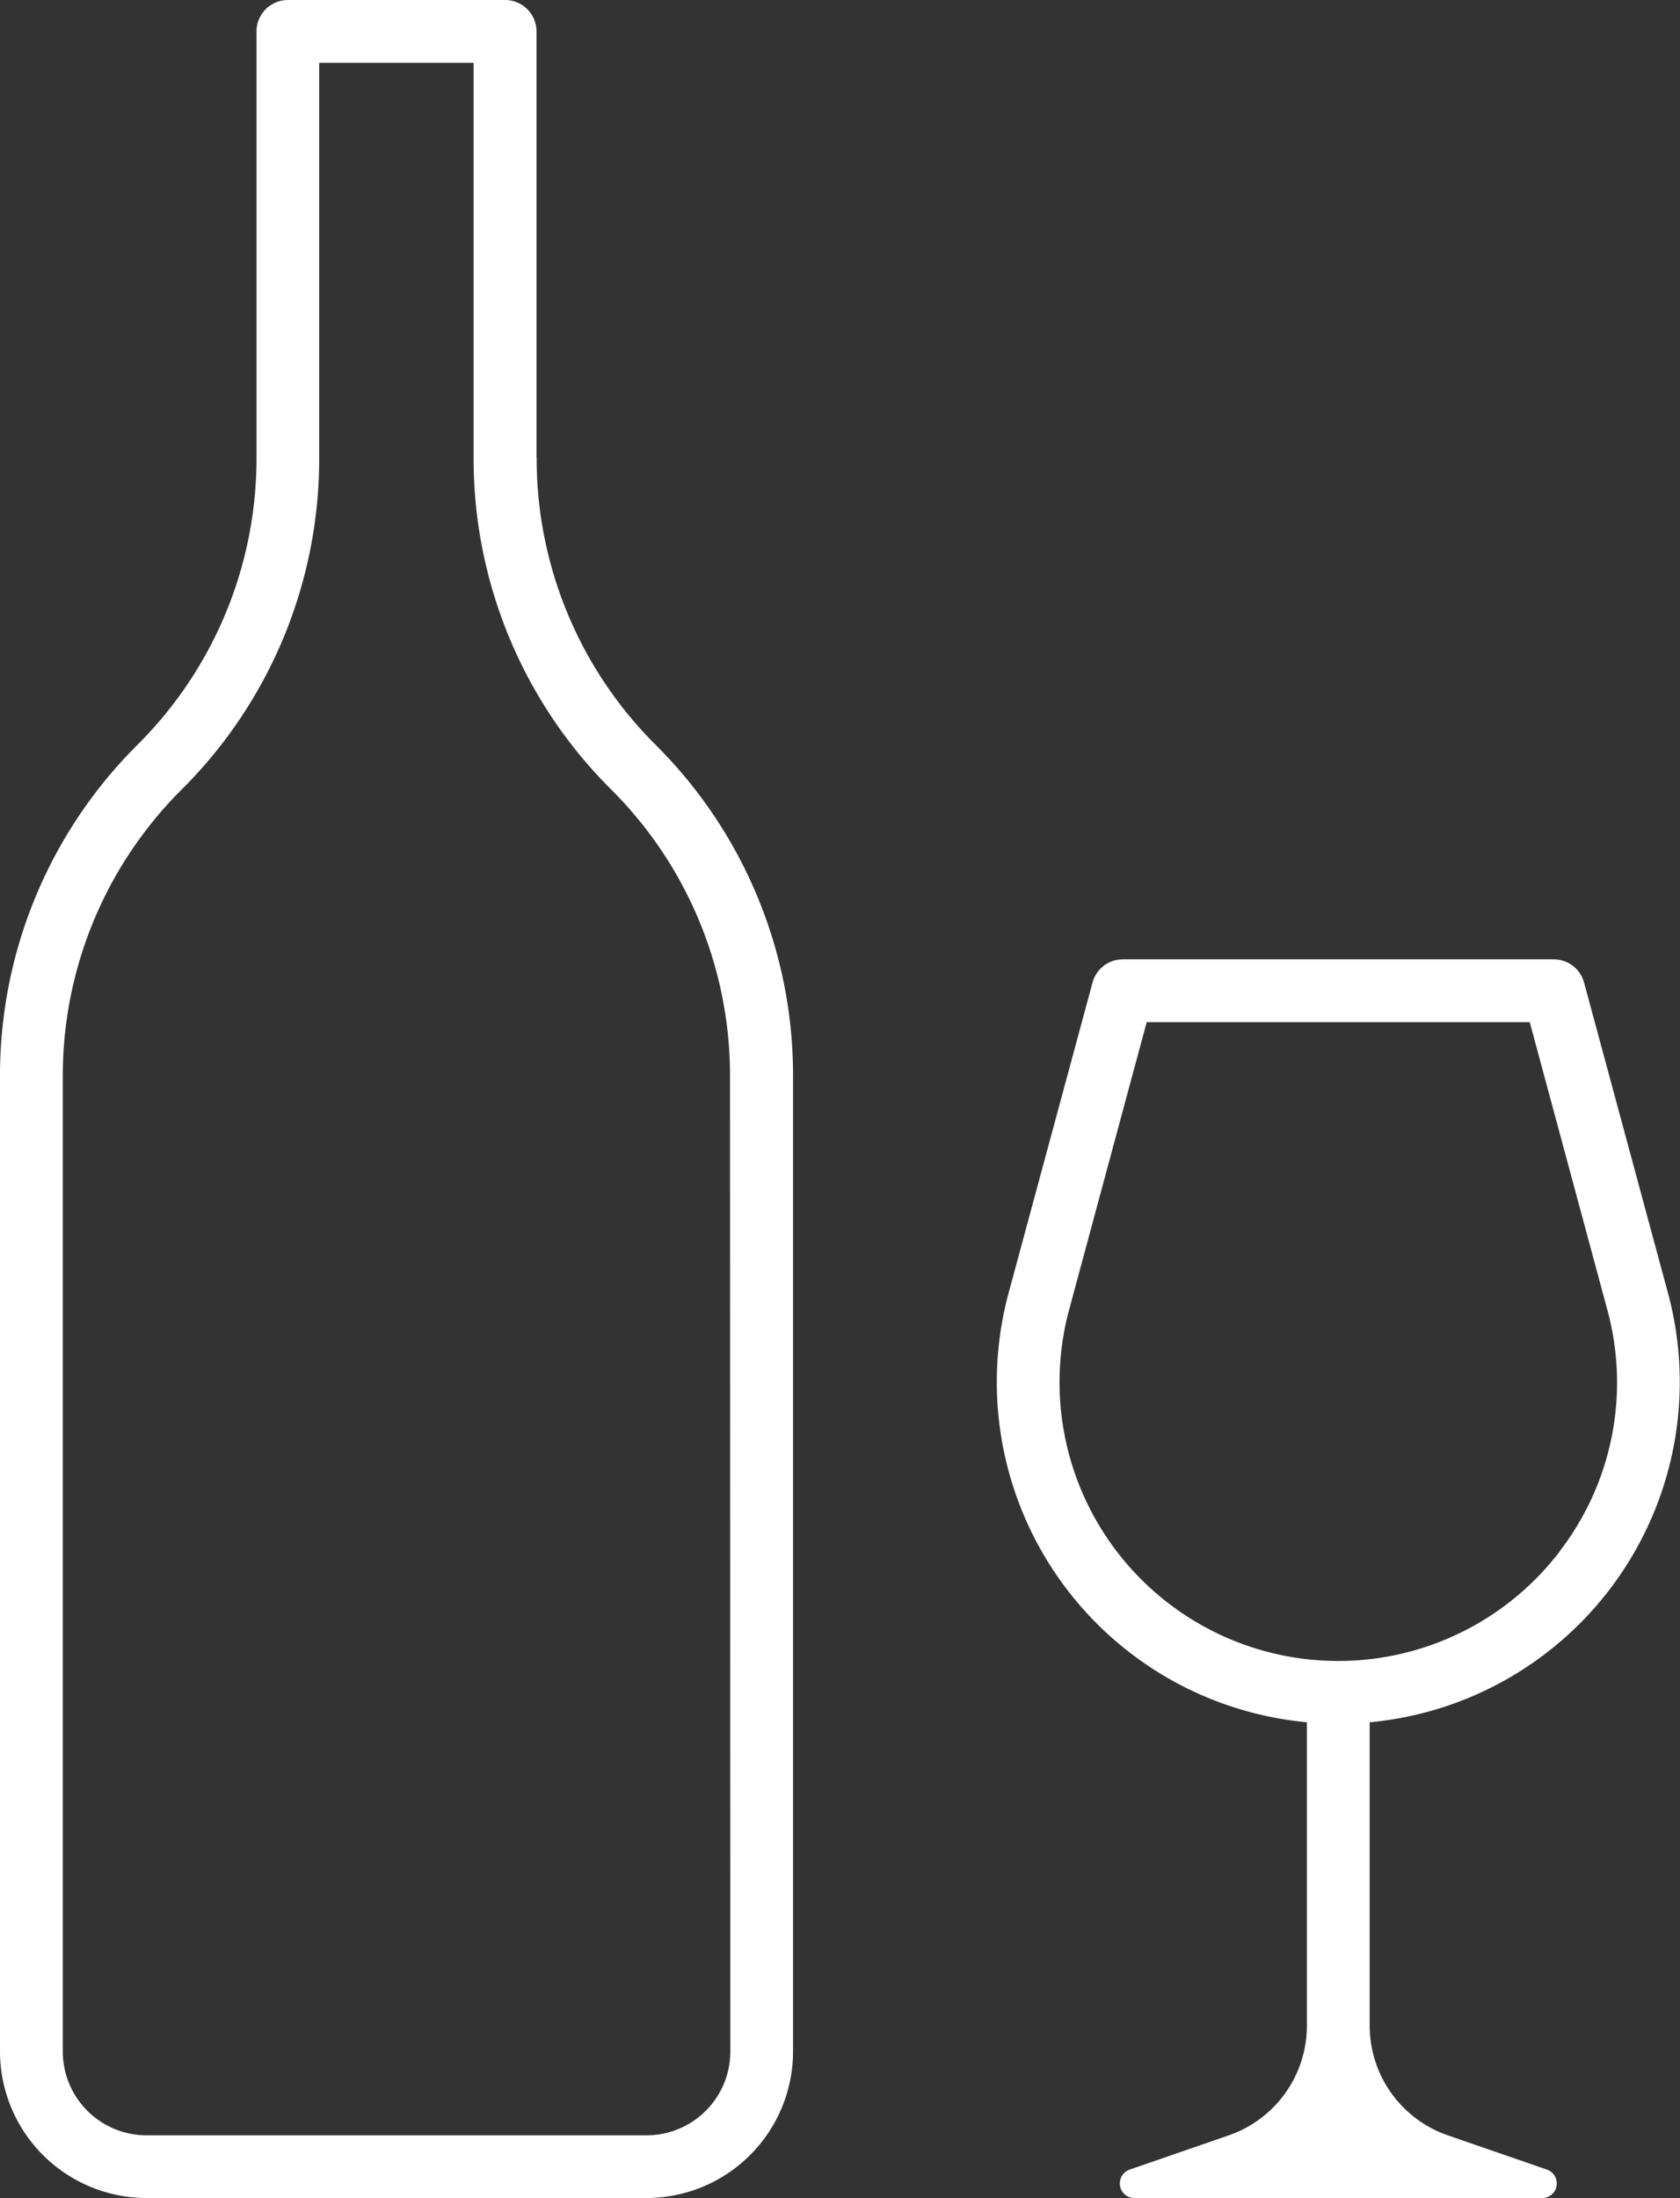
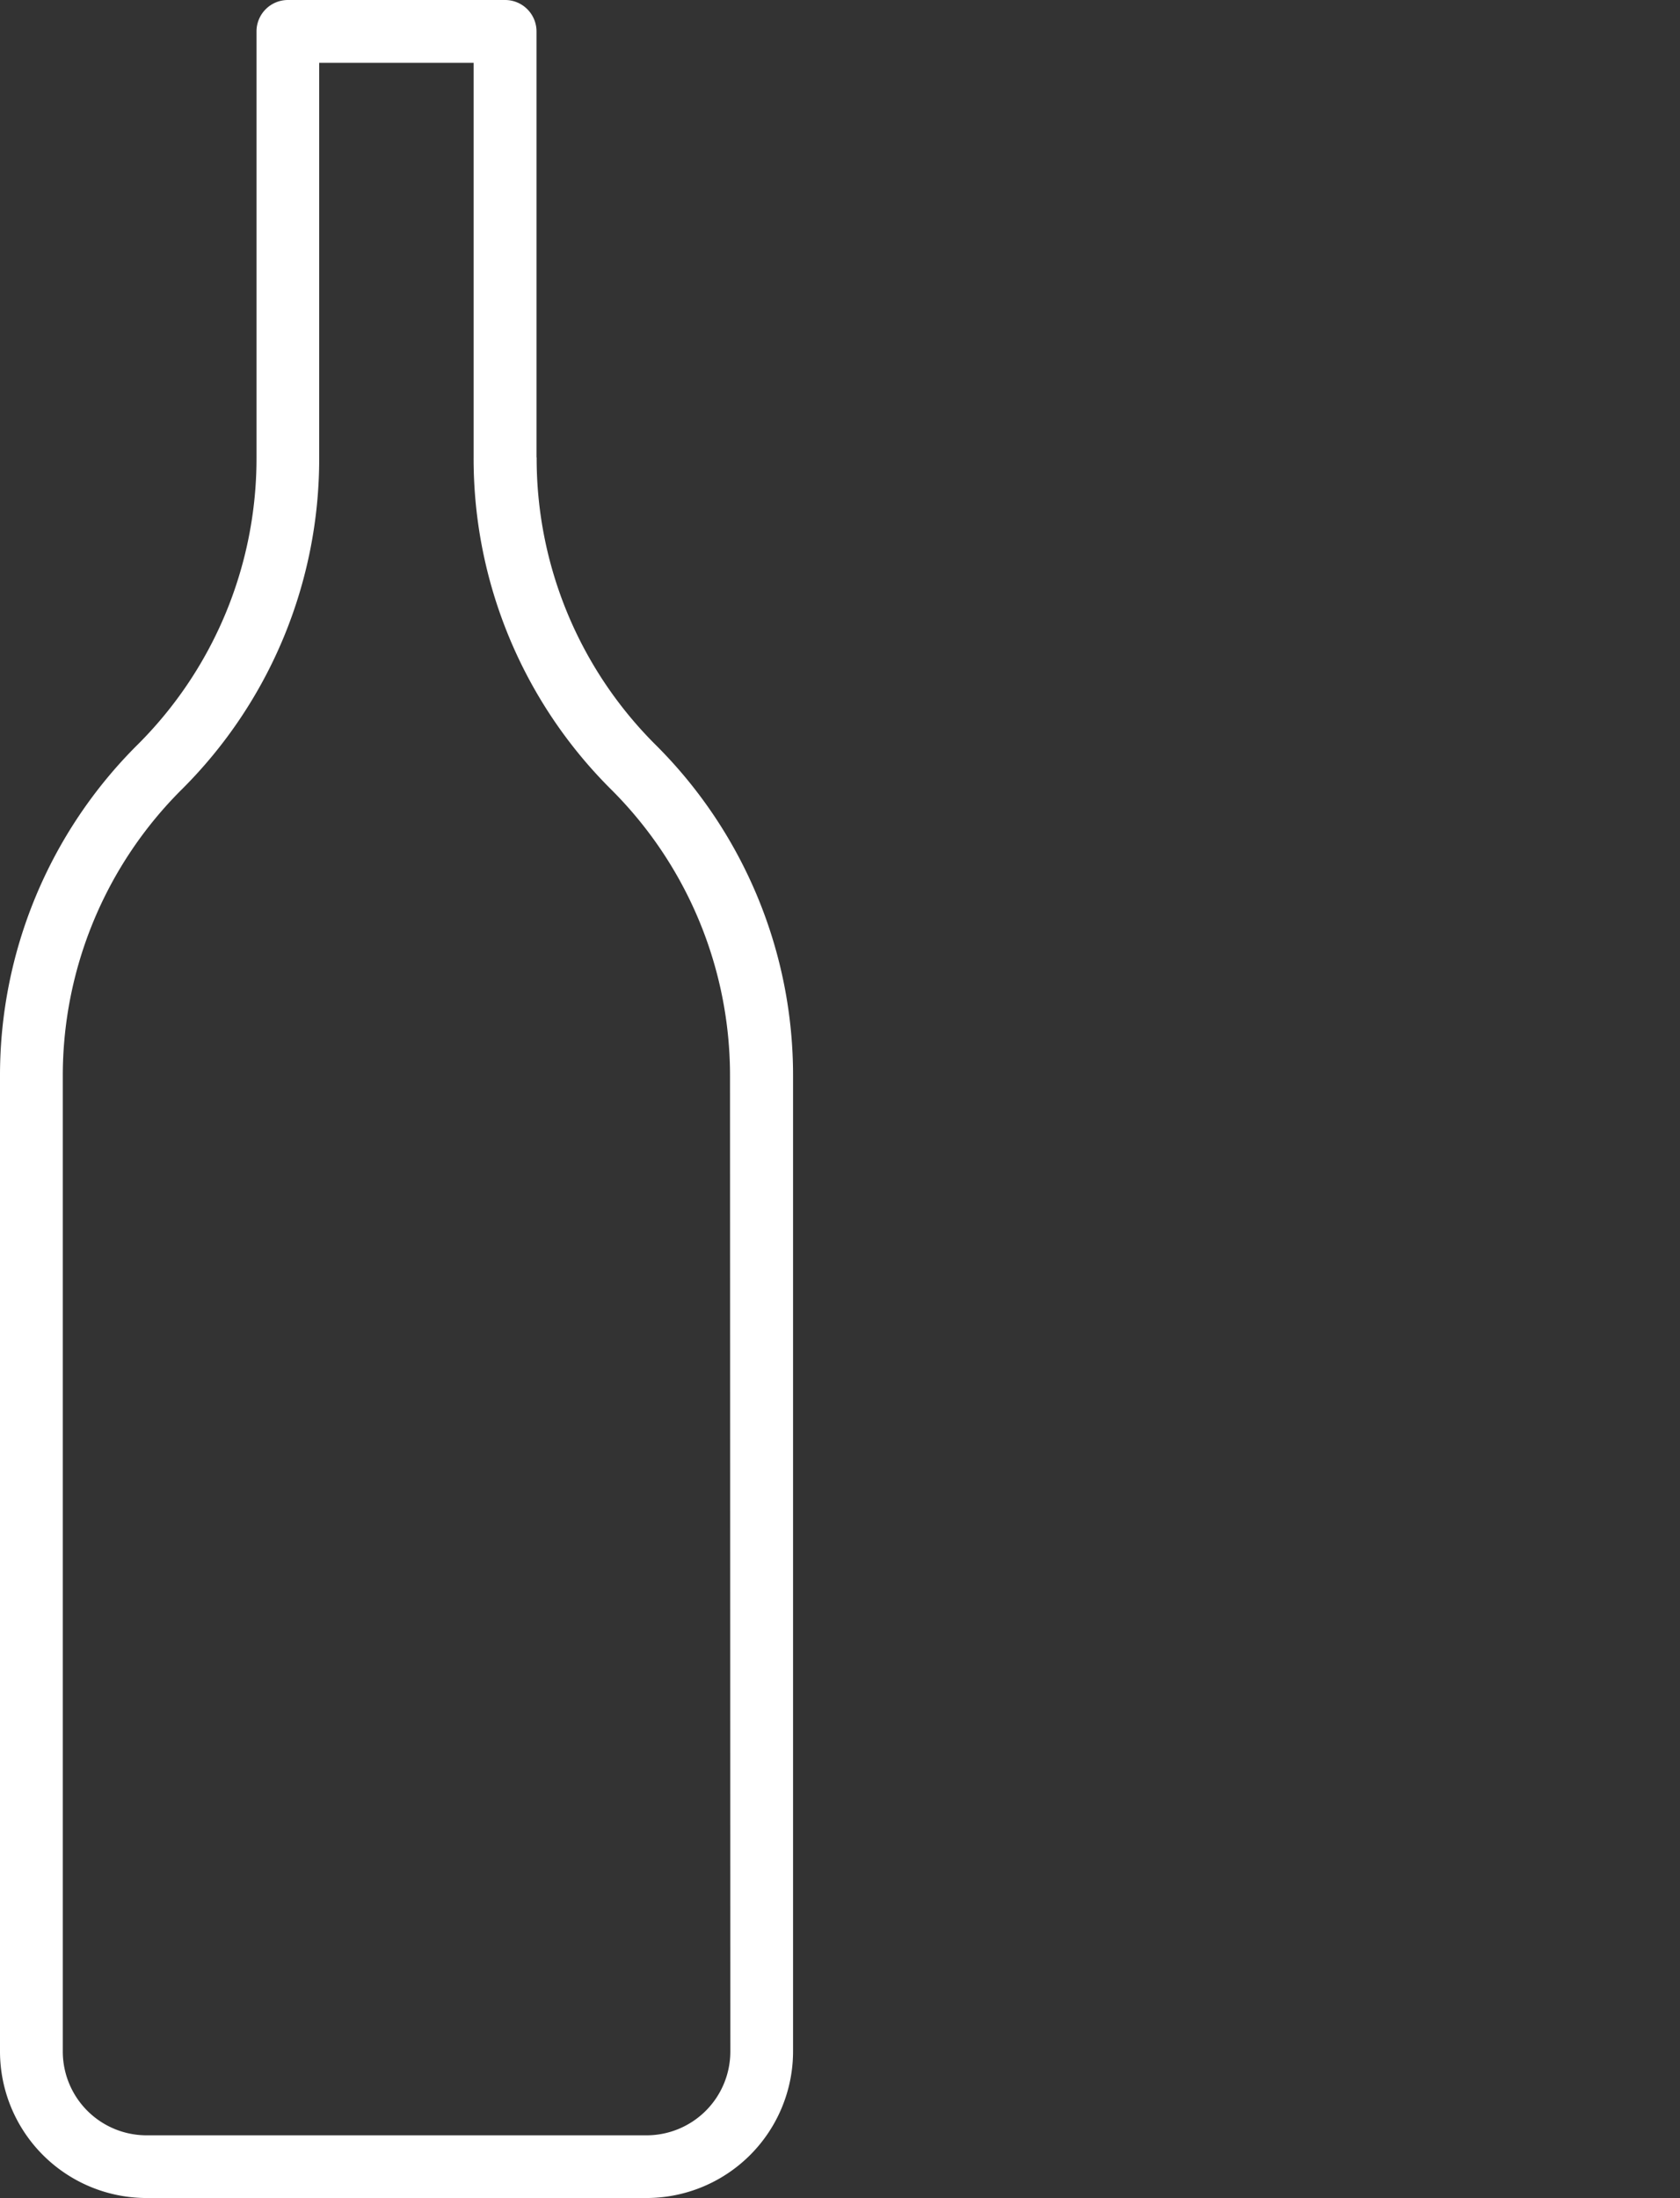
<svg xmlns="http://www.w3.org/2000/svg" id="Group_158" data-name="Group 158" width="47.706" height="62.403" viewBox="0 0 47.706 62.403">
  <rect x="0" y="0" width="47.706" height="62.403" fill="#333333" stroke="none" />
  <defs>
    <clipPath id="clip-path">
      <rect id="Rectangle_37" data-name="Rectangle 37" width="47.706" height="62.403" fill="#fff" />
    </clipPath>
  </defs>
  <g id="Group_84" data-name="Group 84" transform="translate(0 0)" clip-path="url(#clip-path)">
    <path id="Path_65" data-name="Path 65" d="M15.235,12.985V.891A.892.892,0,0,0,14.344,0H8.175a.892.892,0,0,0-.891.891V12.985A11.47,11.47,0,0,1,3.9,21.148,13.239,13.239,0,0,0,0,30.571V58.243A4.165,4.165,0,0,0,4.16,62.4h14.2a4.165,4.165,0,0,0,4.16-4.16V30.571a13.235,13.235,0,0,0-3.9-9.423,11.47,11.47,0,0,1-3.381-8.162m5.5,45.258A2.38,2.38,0,0,1,18.36,60.62H4.16a2.38,2.38,0,0,1-2.377-2.377V30.571a11.465,11.465,0,0,1,3.381-8.162,13.242,13.242,0,0,0,3.9-9.423V1.784h4.385v11.2a13.241,13.241,0,0,0,3.9,9.423,11.465,11.465,0,0,1,3.381,8.162Z" transform="translate(0 0)" fill="#fff" />
-     <path id="Path_67" data-name="Path 67" d="M49.637,38.893l-2.382-8.812a.891.891,0,0,0-.861-.659H34.157a.89.89,0,0,0-.86.659l-2.383,8.812a9.7,9.7,0,0,0,8.47,12.187v8.613a3.294,3.294,0,0,1-2.218,3.114l-2.814.973a.416.416,0,0,0,.135.809H46.064a.416.416,0,0,0,.136-.809l-2.815-.973a3.294,3.294,0,0,1-2.218-3.114V51.081a9.7,9.7,0,0,0,8.47-12.187M46.56,46.235a7.914,7.914,0,0,1-13.925-6.876l2.2-8.154H45.712l2.2,8.154a7.857,7.857,0,0,1-1.356,6.876" transform="translate(-2.273 -2.187)" fill="#fff" />
  </g>
</svg>